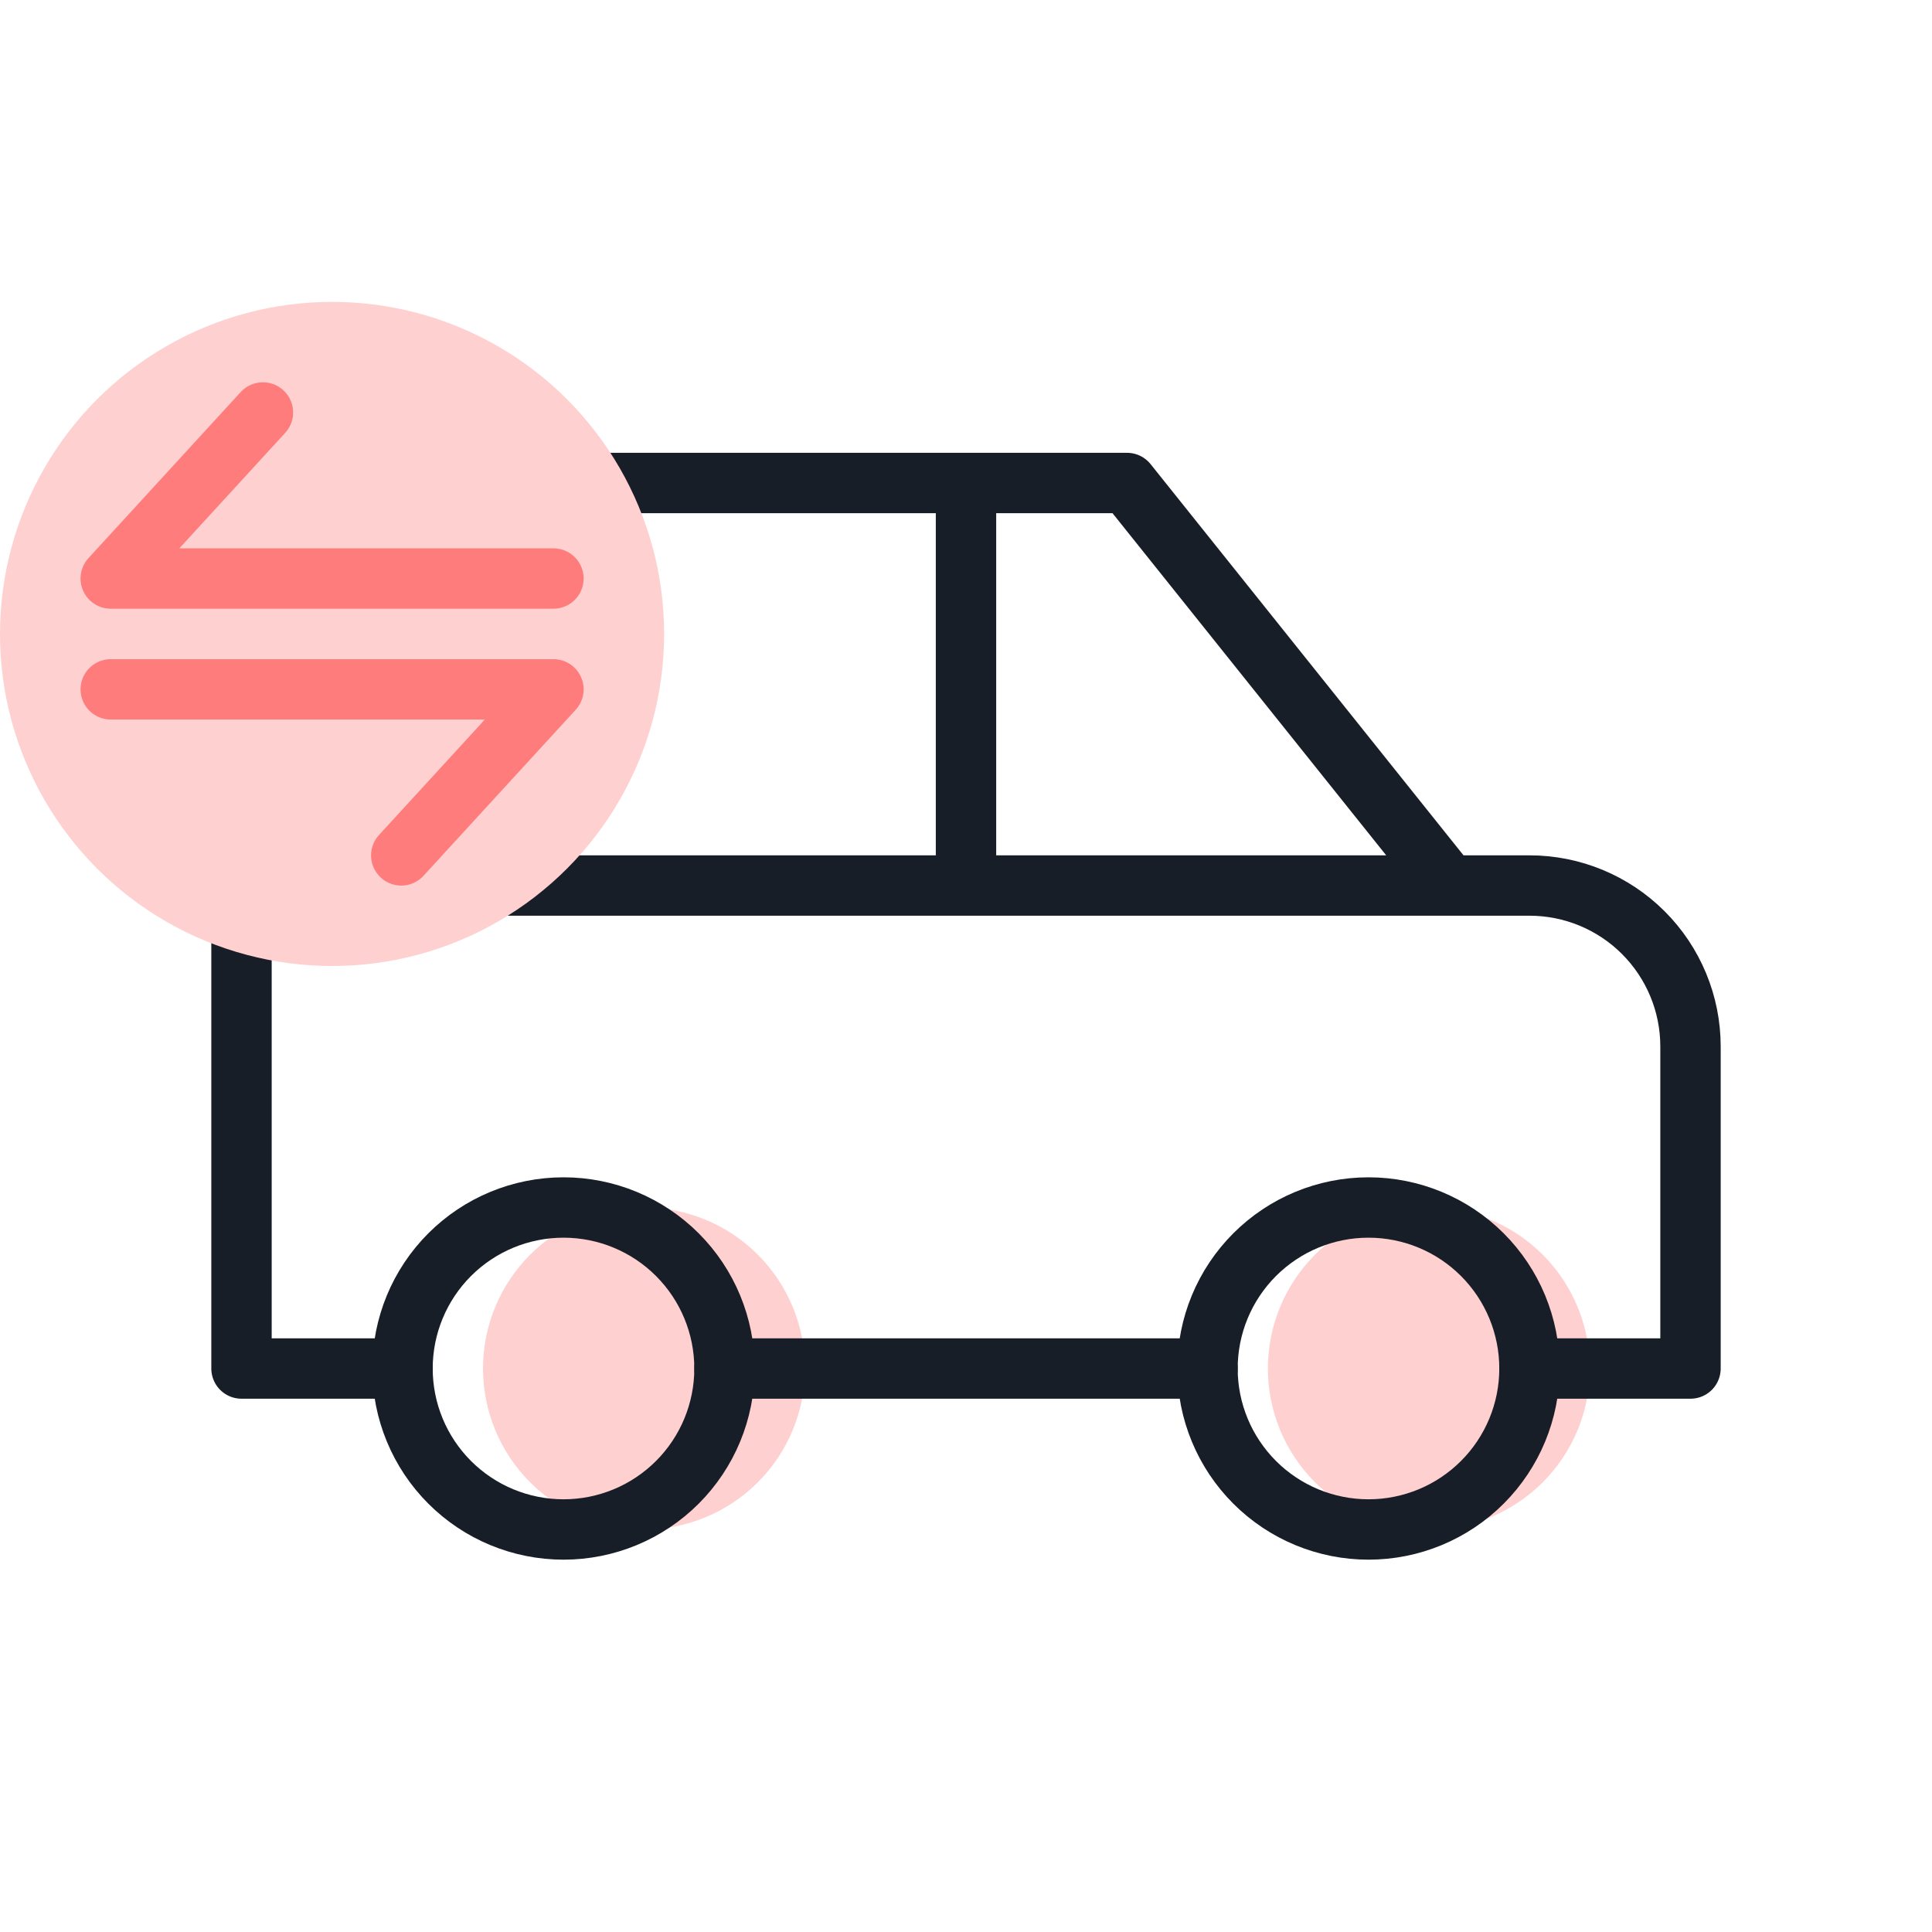
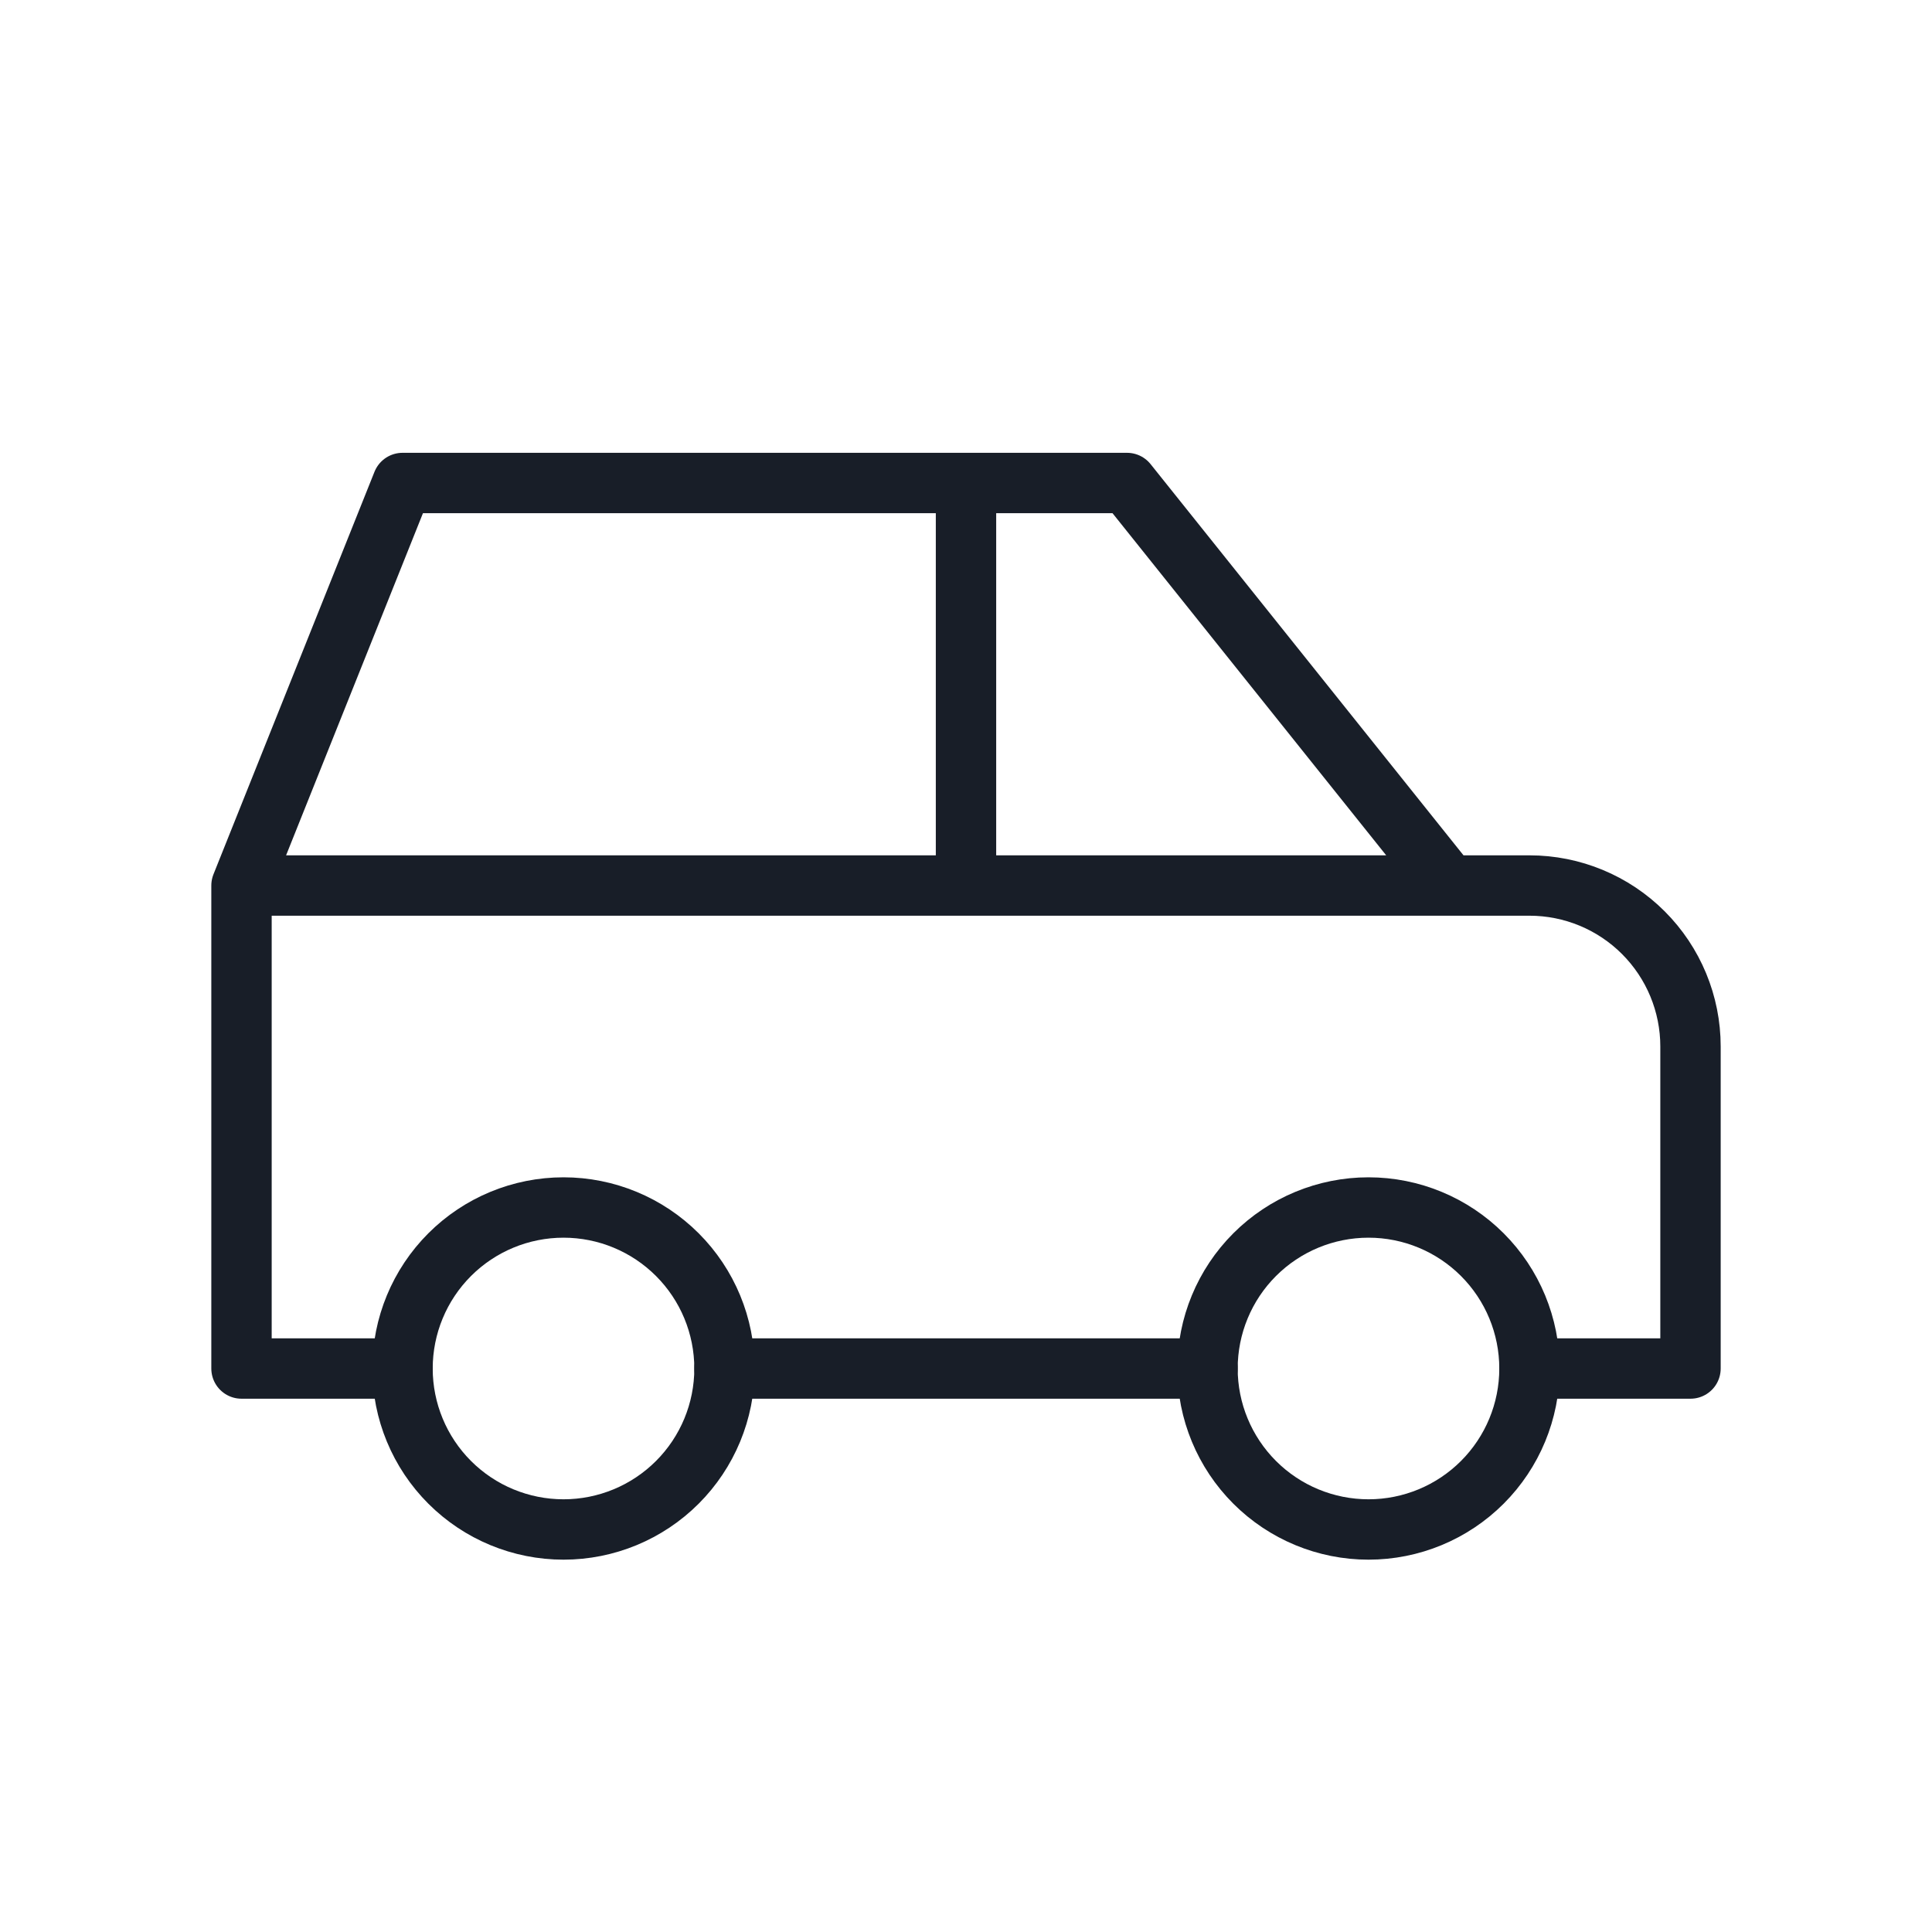
<svg xmlns="http://www.w3.org/2000/svg" width="32" height="32" viewBox="0 0 32 32" fill="none">
  <g clip-path="url(#clip0_6538_72945)">
-     <path d="M8 22.667C8 23.374 8.281 24.052 8.781 24.552C9.281 25.052 9.959 25.333 10.667 25.333C11.374 25.333 12.052 25.052 12.552 24.552C13.052 24.052 13.333 23.374 13.333 22.667C13.333 21.959 13.052 21.281 12.552 20.781C12.052 20.281 11.374 20 10.667 20C9.959 20 9.281 20.281 8.781 20.781C8.281 21.281 8 21.959 8 22.667Z" fill="#FFD0D0" />
-     <path d="M21 22.667C21 23.374 21.281 24.052 21.781 24.552C22.281 25.052 22.959 25.333 23.667 25.333C24.374 25.333 25.052 25.052 25.552 24.552C26.052 24.052 26.333 23.374 26.333 22.667C26.333 21.959 26.052 21.281 25.552 20.781C25.052 20.281 24.374 20 23.667 20C22.959 20 22.281 20.281 21.781 20.781C21.281 21.281 21 21.959 21 22.667Z" fill="#FFD0D0" />
    <path d="M6.667 22.667C6.667 23.374 6.948 24.052 7.448 24.552C7.948 25.052 8.626 25.333 9.334 25.333C10.041 25.333 10.719 25.052 11.219 24.552C11.719 24.052 12 23.374 12 22.667C12 21.959 11.719 21.281 11.219 20.781C10.719 20.281 10.041 20 9.334 20C8.626 20 7.948 20.281 7.448 20.781C6.948 21.281 6.667 21.959 6.667 22.667Z" stroke="#181E28" stroke-linecap="round" stroke-linejoin="round" />
    <path d="M20 22.667C20 23.374 20.281 24.052 20.781 24.552C21.281 25.052 21.959 25.333 22.667 25.333C23.374 25.333 24.052 25.052 24.552 24.552C25.052 24.052 25.333 23.374 25.333 22.667C25.333 21.959 25.052 21.281 24.552 20.781C24.052 20.281 23.374 20 22.667 20C21.959 20 21.281 20.281 20.781 20.781C20.281 21.281 20 21.959 20 22.667Z" stroke="#181E28" stroke-linecap="round" stroke-linejoin="round" />
    <path d="M6.667 22.667H4V14.667M4 14.667L6.667 8H18.667L24 14.667M4 14.667H24M24 14.667H25.333C26.041 14.667 26.719 14.948 27.219 15.448C27.719 15.948 28 16.626 28 17.333V22.667H25.333M20 22.667H12M16 14.667V8" stroke="#181E28" stroke-linecap="round" stroke-linejoin="round" />
-     <circle cx="5.5" cy="10.5" r="5.5" fill="#FFD0D0" />
    <g clip-path="url(#clip1_6538_72945)">
      <path d="M9.167 9.582H1.834L4.355 6.832" stroke="#FF7C7C" stroke-linecap="round" stroke-linejoin="round" />
-       <path d="M1.834 11.418H9.167L6.646 14.168" stroke="#FF7C7C" stroke-linecap="round" stroke-linejoin="round" />
    </g>
  </g>
  <defs>
    <clipPath id="clip0_6538_72945">
      <rect width="32" height="32" fill="white" />
    </clipPath>
    <clipPath id="clip1_6538_72945">
-       <rect width="11" height="11" fill="white" transform="translate(0 5)" />
-     </clipPath>
+       </clipPath>
  </defs>
</svg>